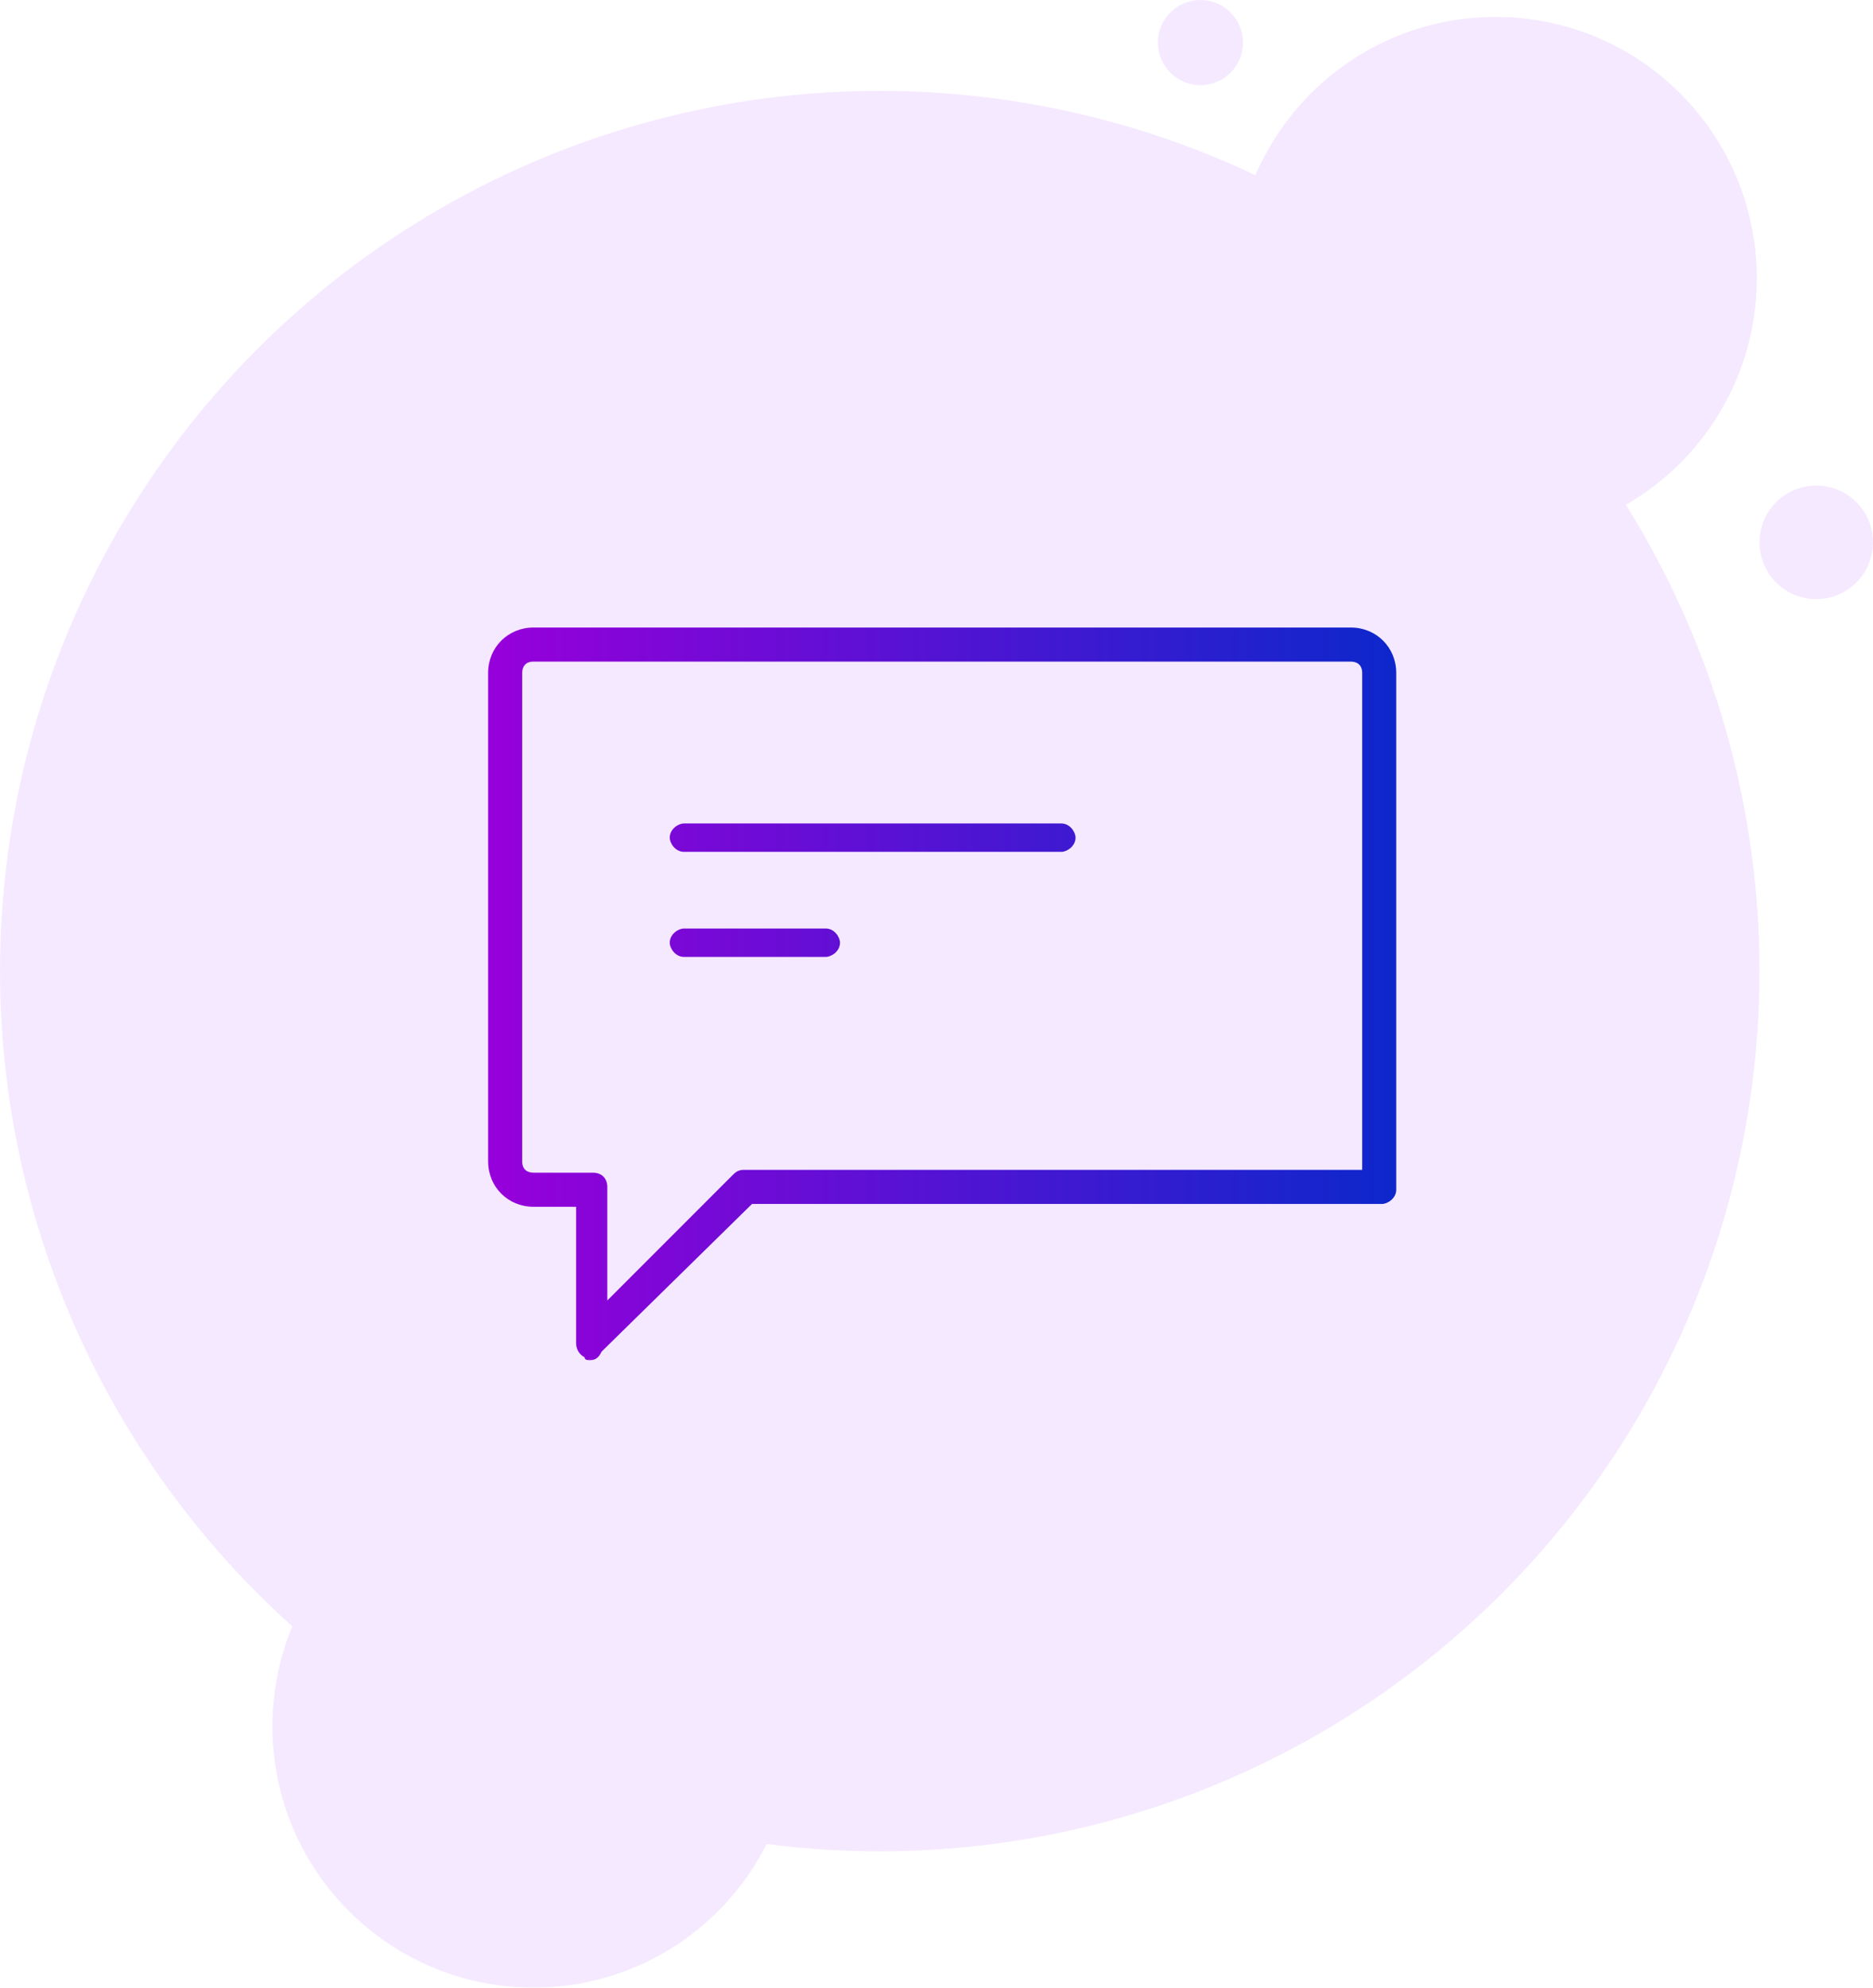
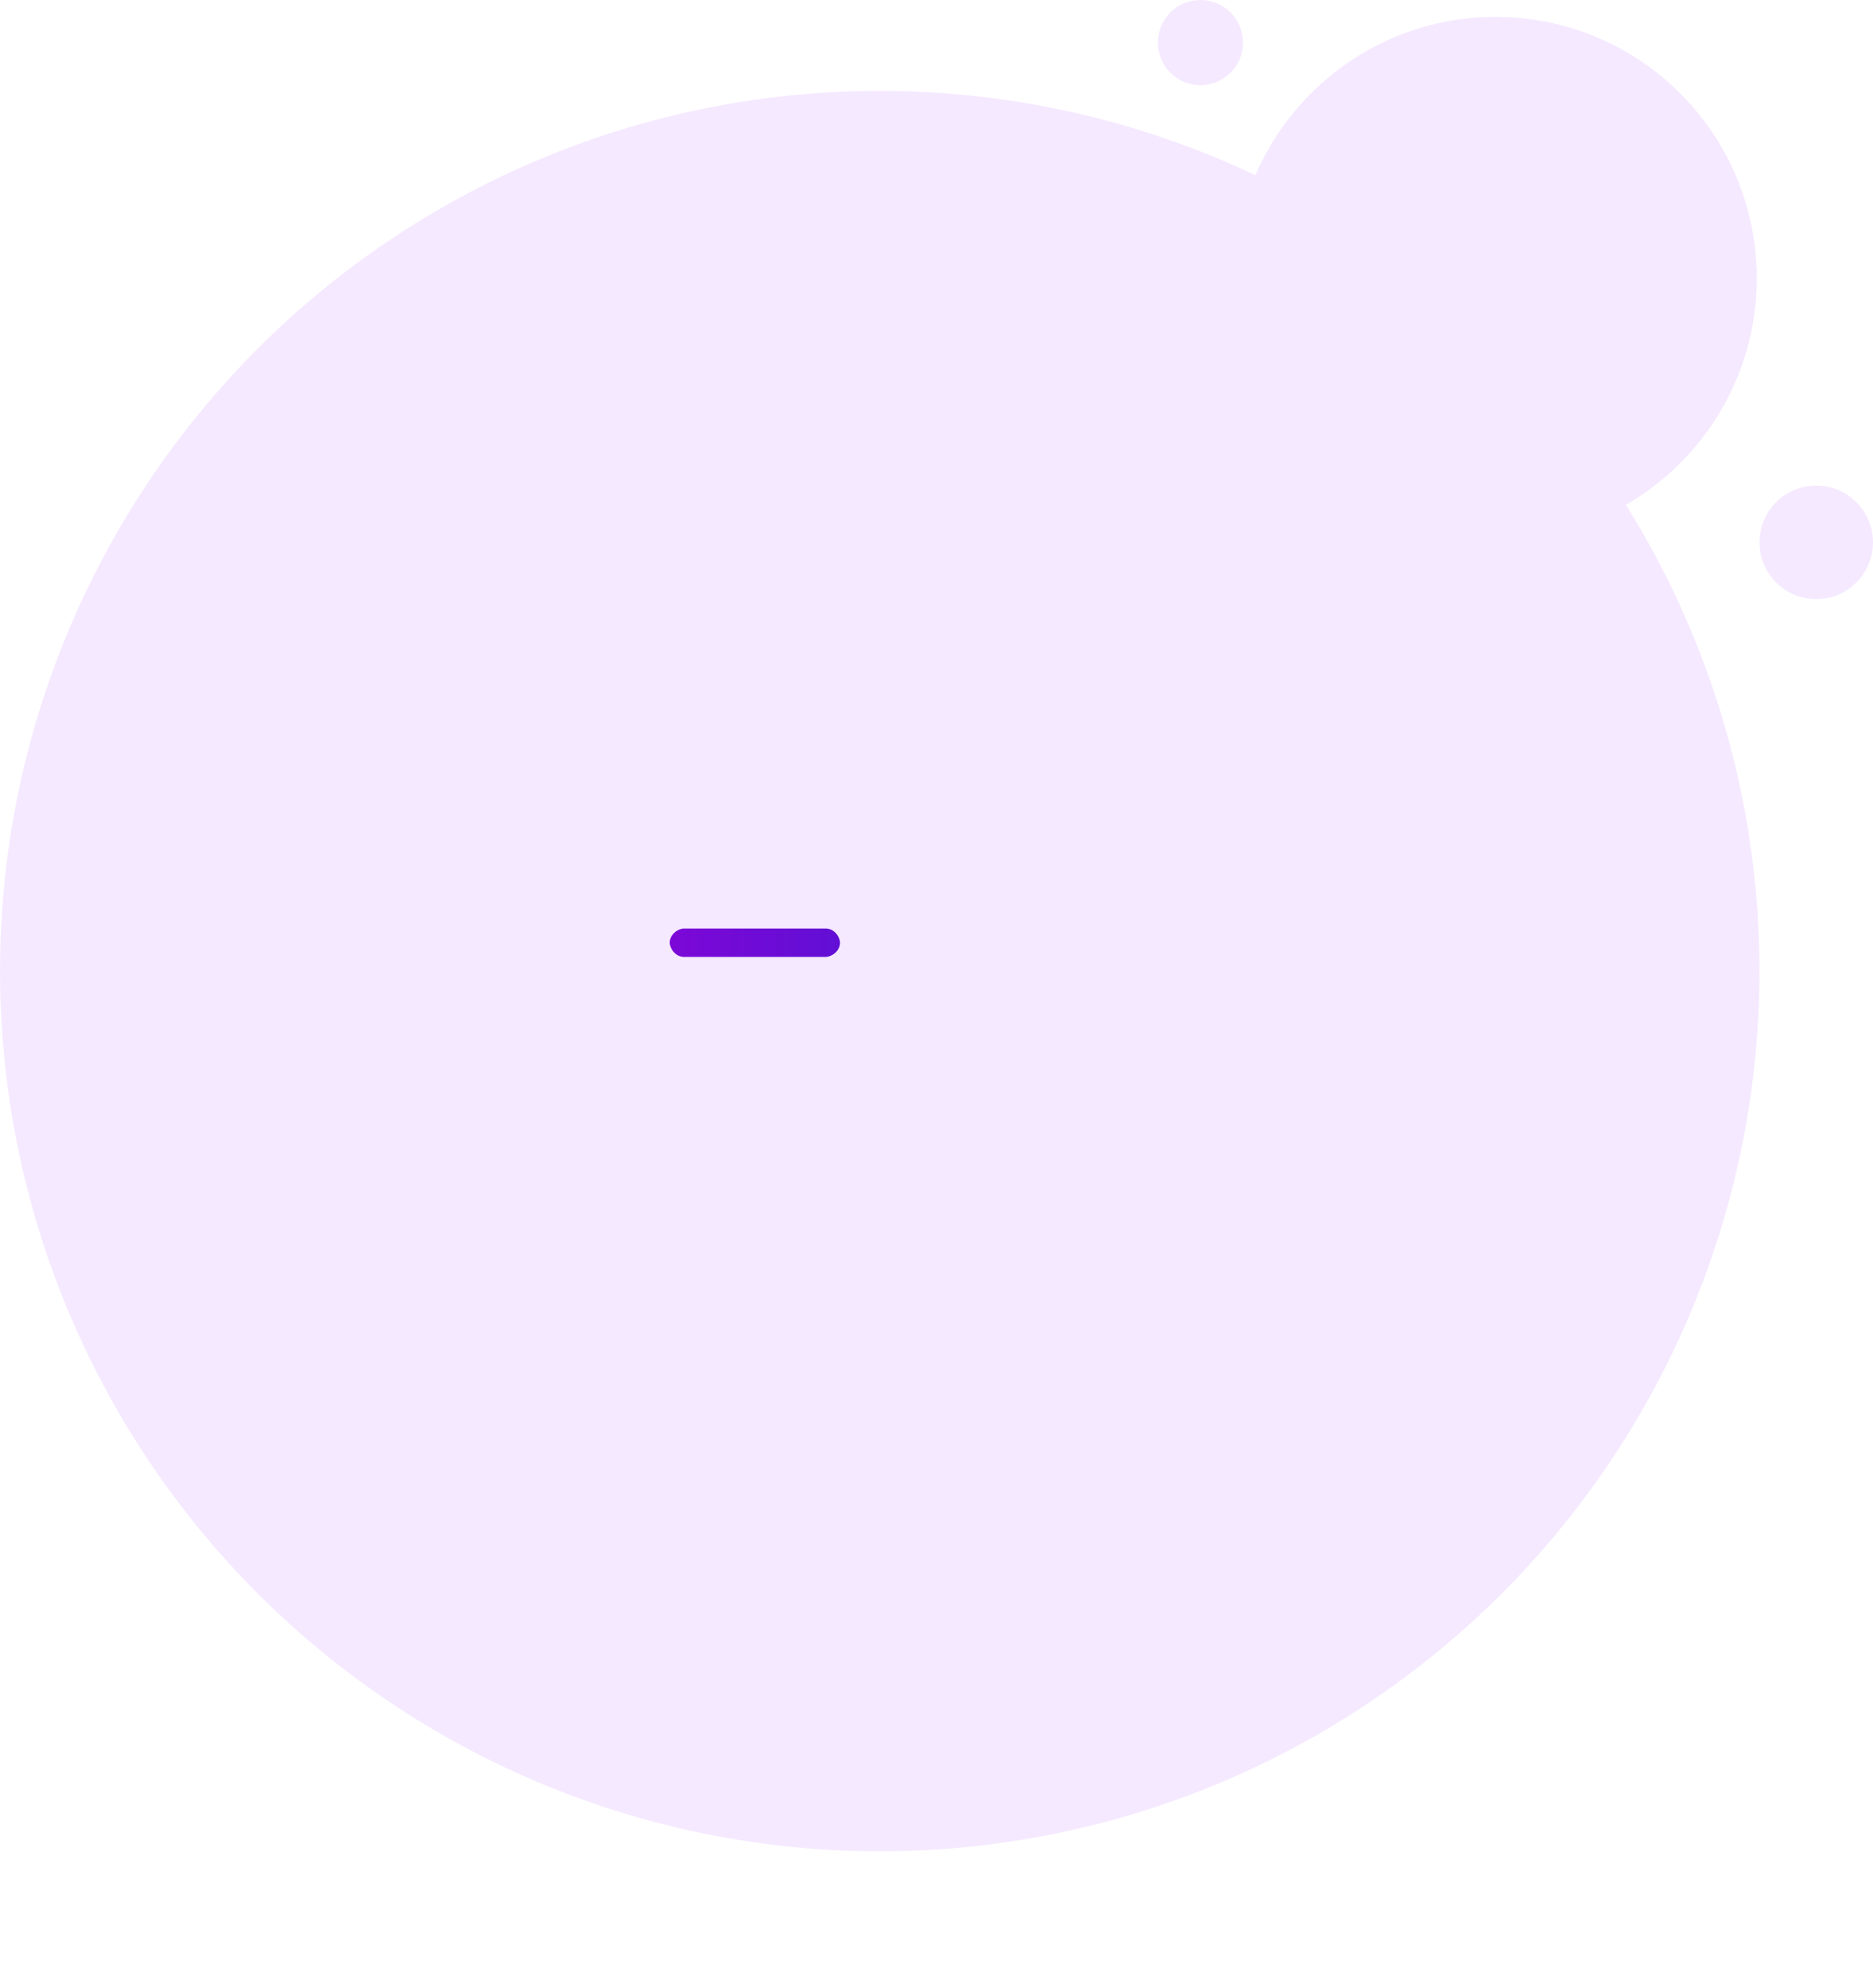
<svg xmlns="http://www.w3.org/2000/svg" version="1.1" id="Layer_1" x="0px" y="0px" viewBox="0 0 66 70" style="enable-background:new 0 0 66 70;" xml:space="preserve">
  <style type="text/css">
	.st0{opacity:0.1;}
	.st1{fill-rule:evenodd;clip-rule:evenodd;fill:#981DFF;}
	.st2{fill:url(#SVGID_1_);}
	.st3{fill:url(#SVGID_2_);}
	.st4{fill:url(#SVGID_3_);}
</style>
  <g class="st0">
    <circle id="Oval-2_2_" class="st1" cx="31" cy="34.2" r="31" />
    <g>
      <circle id="path-4_2_" class="st1" cx="52.7" cy="9.8" r="9.2" />
    </g>
    <g>
      <g>
        <circle class="st1" cx="52.7" cy="9.8" r="9.2" />
      </g>
      <circle id="Oval-3-Copy-4_2_" class="st1" cx="64" cy="19.1" r="2" />
      <circle id="Oval-3-Copy-5_2_" class="st1" cx="42.3" cy="1.5" r="1.5" />
    </g>
    <g>
      <g>
-         <circle class="st1" cx="18.8" cy="60.8" r="9.2" />
-       </g>
+         </g>
    </g>
  </g>
  <g>
    <linearGradient id="SVGID_1_" gradientUnits="userSpaceOnUse" x1="17.584" y1="35" x2="52.058" y2="35">
      <stop offset="0" style="stop-color:#9600DA" />
      <stop offset="1" style="stop-color:#002BCA" />
    </linearGradient>
-     <path class="st2" d="M20.8,47.9c-0.1,0-0.2,0-0.2-0.1c-0.2-0.1-0.3-0.3-0.3-0.5v-4.8h-1.5c-0.9,0-1.6-0.7-1.6-1.6V23.7   c0-0.9,0.7-1.6,1.6-1.6h28.8c0.9,0,1.6,0.7,1.6,1.6v18.2c0,0.3-0.3,0.5-0.5,0.5h-0.1h-0.1H26.5l-5.3,5.2   C21.1,47.8,21,47.9,20.8,47.9z M18.8,23.3c-0.3,0-0.4,0.2-0.4,0.4v17.2c0,0.3,0.2,0.4,0.4,0.4h2.1c0.3,0,0.5,0.2,0.5,0.5   c0,0.1,0,4,0,4l4.4-4.4c0.1-0.1,0.2-0.2,0.4-0.2c0.1,0,21.8,0,21.8,0V23.7c0-0.3-0.2-0.4-0.4-0.4H18.8z" />
    <linearGradient id="SVGID_2_" gradientUnits="userSpaceOnUse" x1="17.584" y1="29.435" x2="52.058" y2="29.435">
      <stop offset="0" style="stop-color:#9600DA" />
      <stop offset="1" style="stop-color:#002BCA" />
    </linearGradient>
-     <path class="st3" d="M24.1,30c-0.3,0-0.5-0.3-0.5-0.5c0-0.3,0.3-0.5,0.5-0.5h13.3c0.3,0,0.5,0.3,0.5,0.5c0,0.3-0.3,0.5-0.5,0.5   H24.1z" />
    <linearGradient id="SVGID_3_" gradientUnits="userSpaceOnUse" x1="17.584" y1="33.145" x2="52.058" y2="33.145">
      <stop offset="0" style="stop-color:#9600DA" />
      <stop offset="1" style="stop-color:#002BCA" />
    </linearGradient>
    <path class="st4" d="M24.1,33.7c-0.3,0-0.5-0.3-0.5-0.5c0-0.3,0.3-0.5,0.5-0.5h5c0.3,0,0.5,0.3,0.5,0.5c0,0.3-0.3,0.5-0.5,0.5H24.1   z" />
  </g>
</svg>